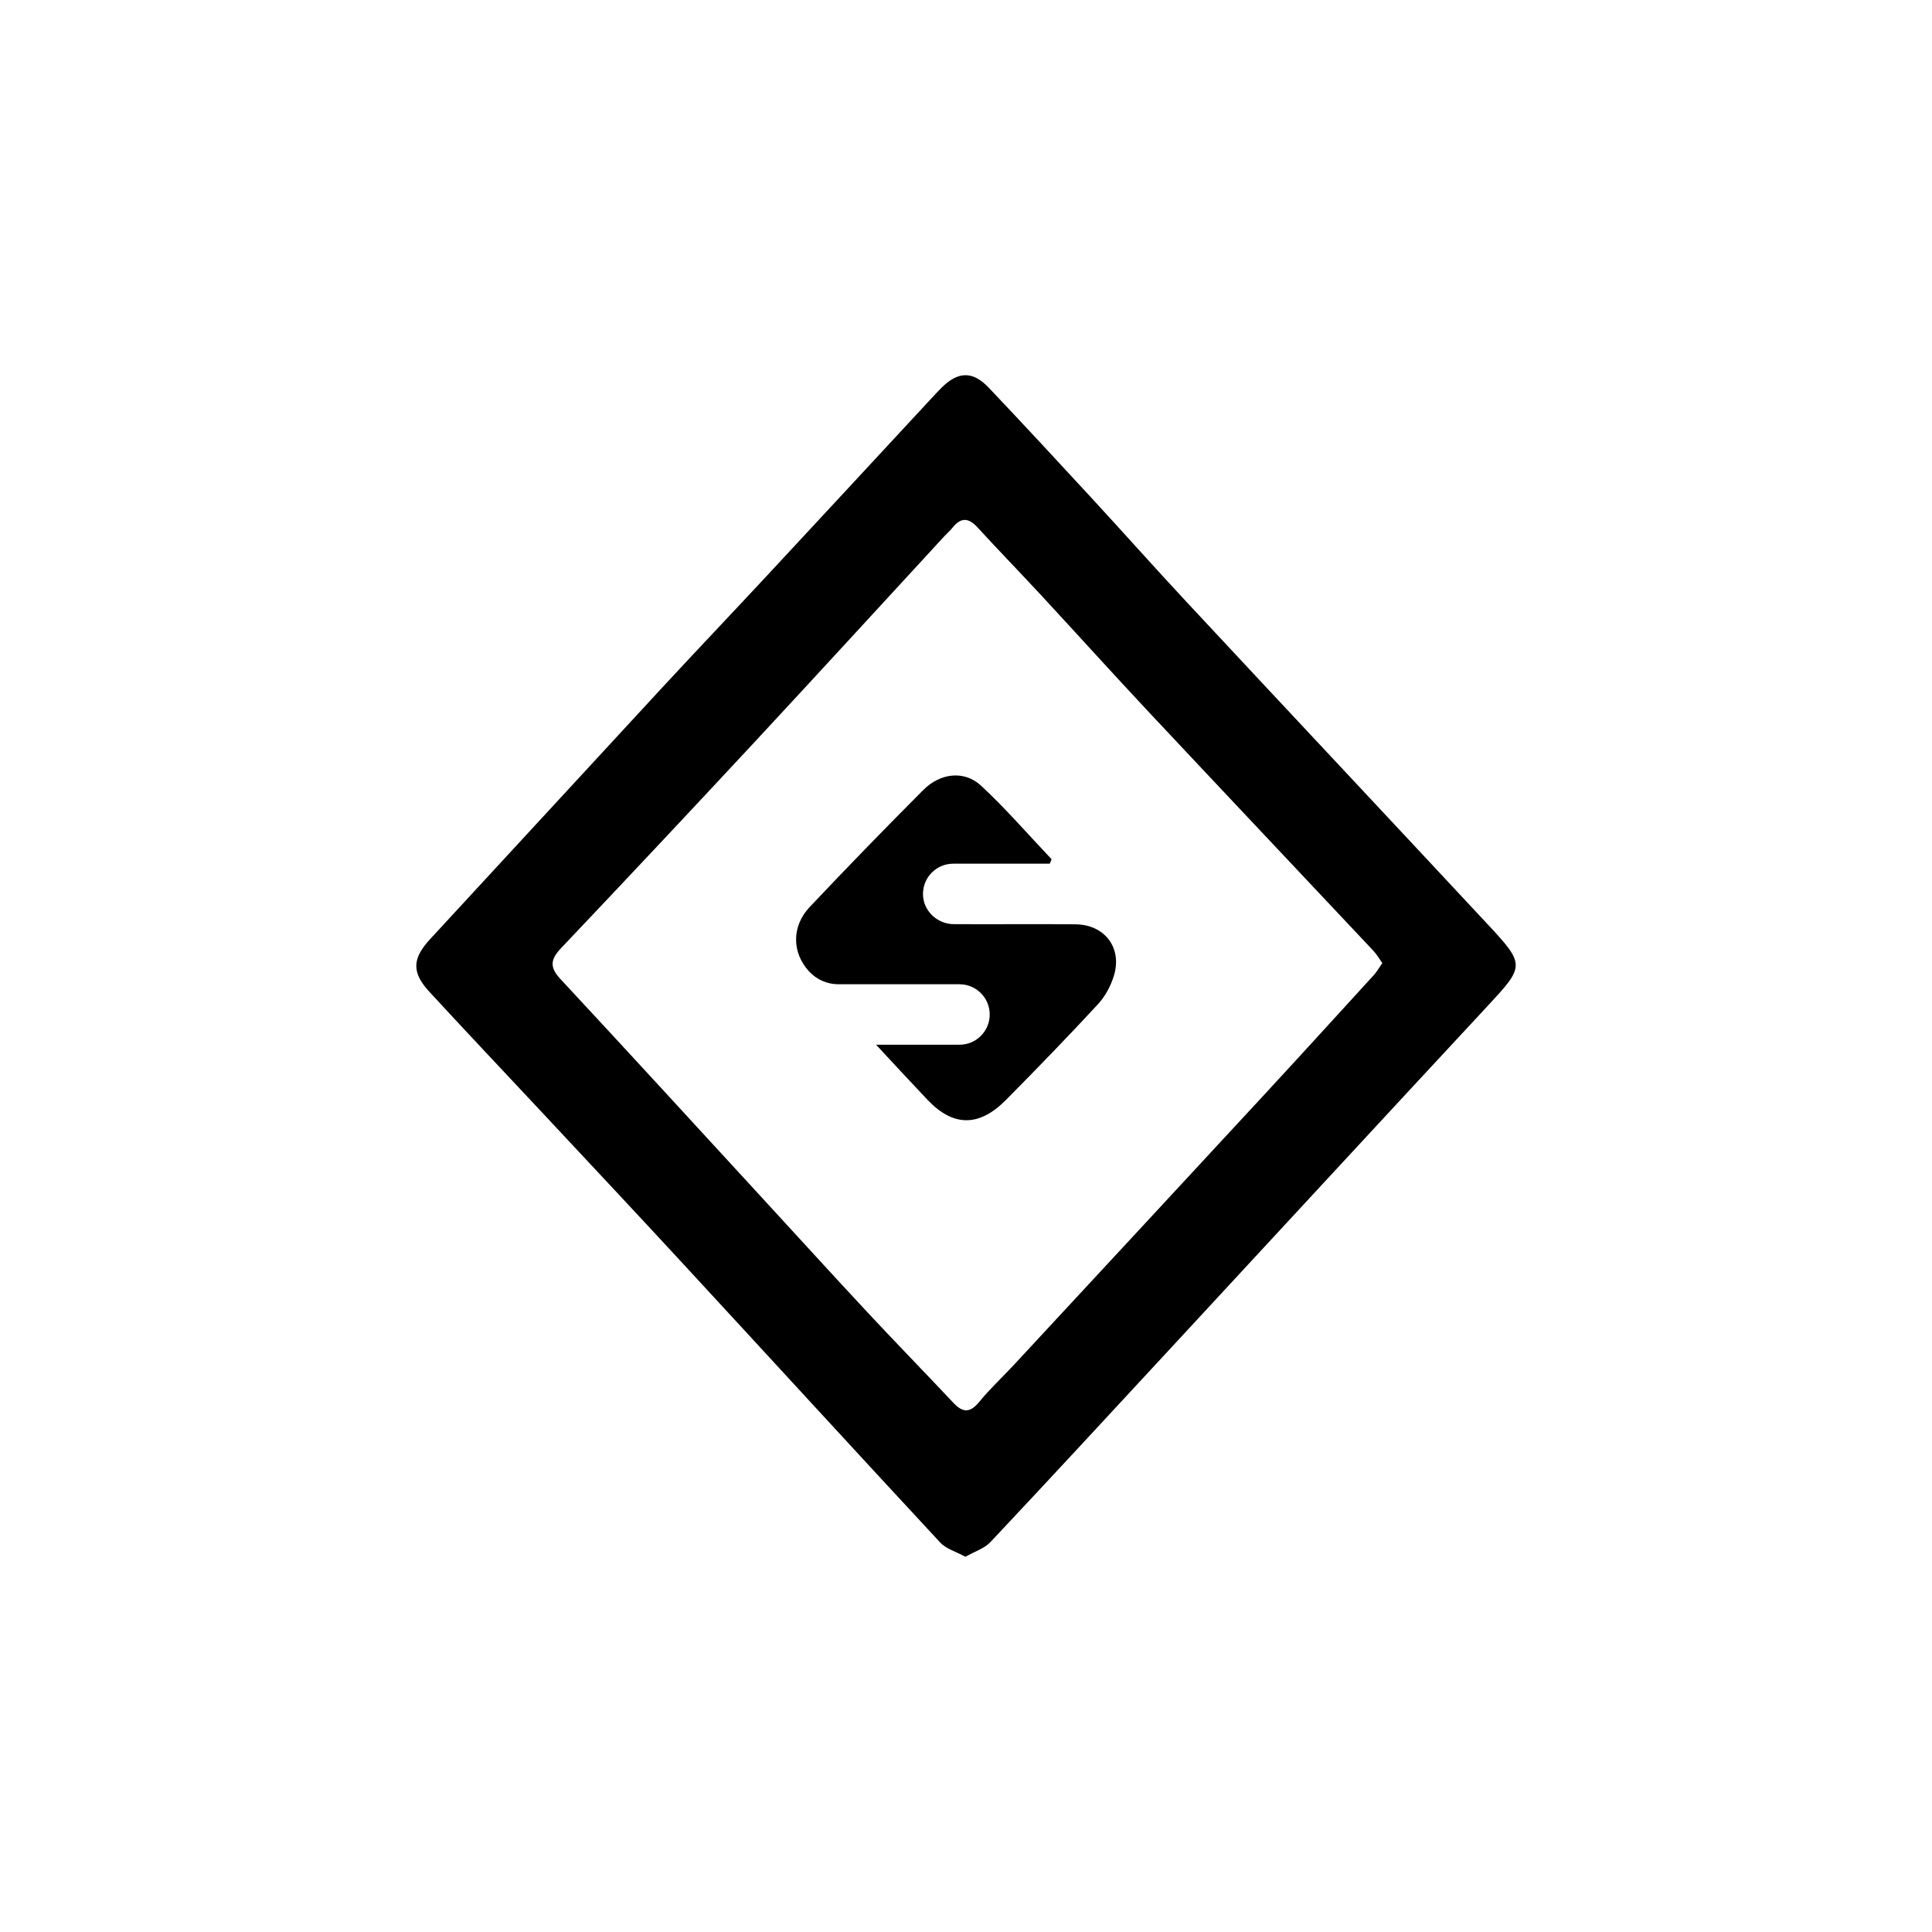
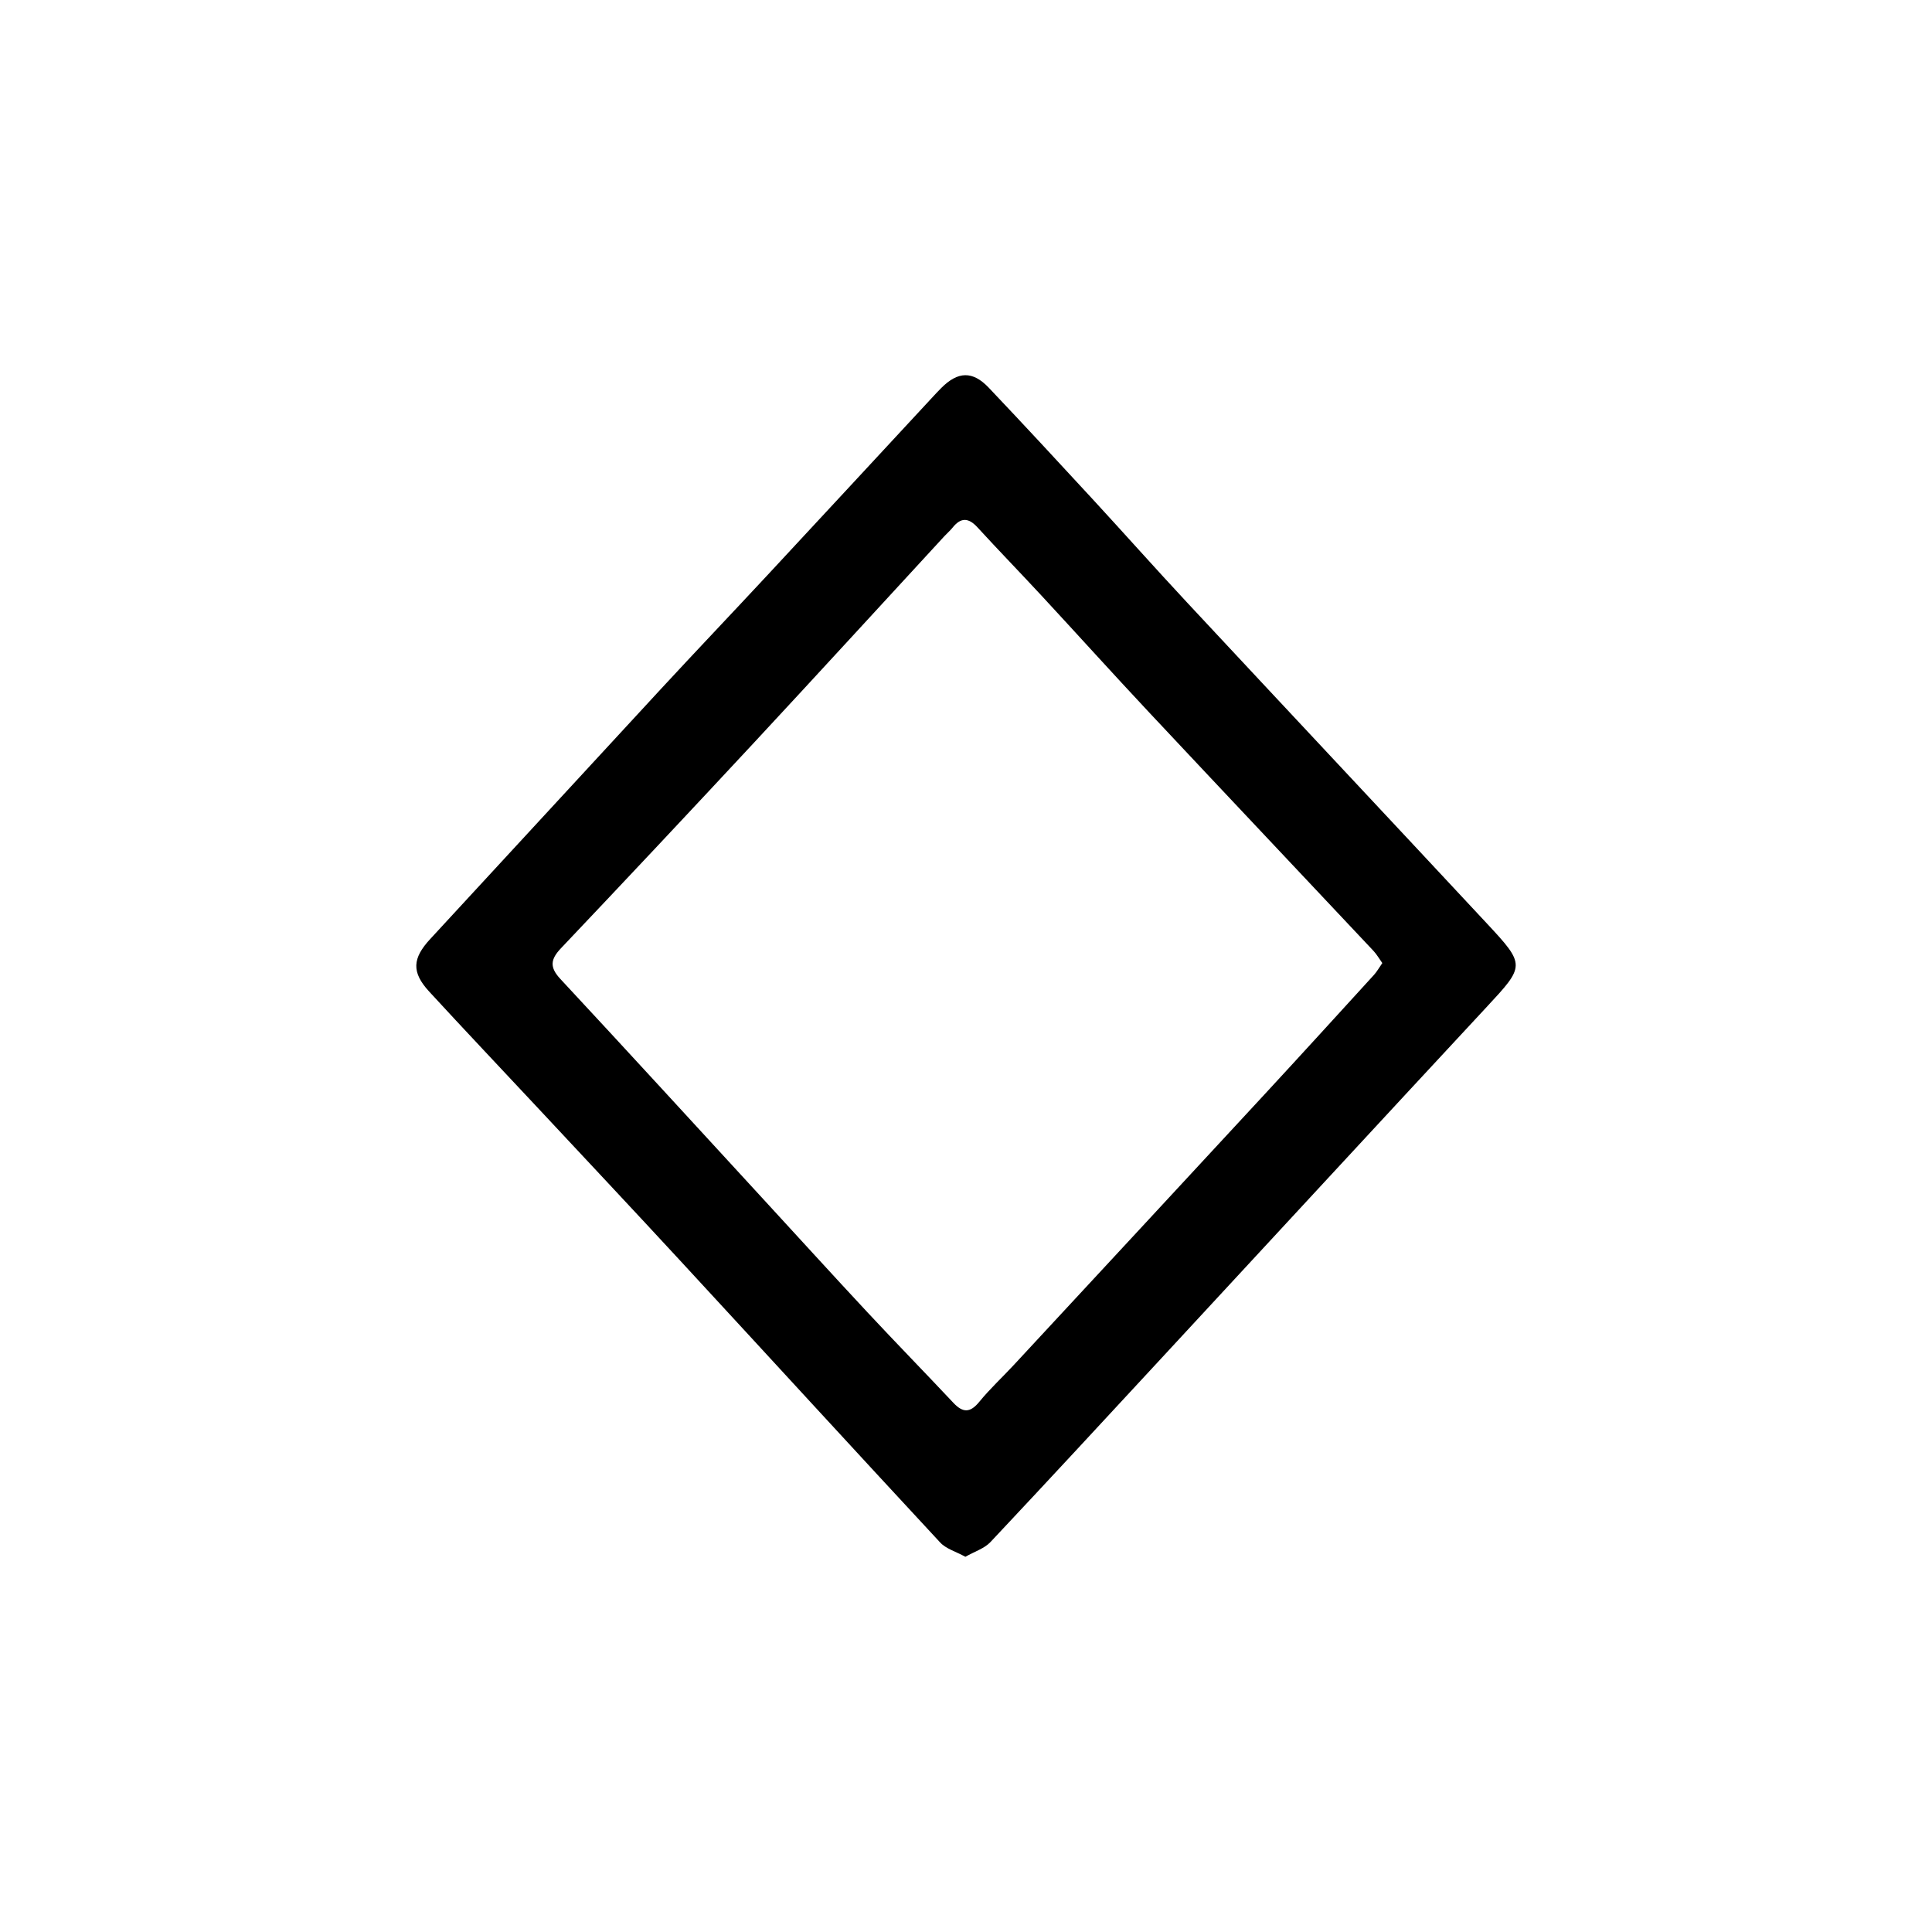
<svg xmlns="http://www.w3.org/2000/svg" viewBox="0 0 1080 1080">
  <g fill="currentColor">
    <path d="M539.65,870.25c-5.29-2.91-10.79-4.43-14.1-8c-48.37-52.11-96.38-104.55-144.62-156.79   c-26.99-29.23-54.23-58.23-81.39-87.32c-19.88-21.29-39.94-42.43-59.65-63.87c-9.98-10.86-9.34-18.61,0.63-29.38   c42.96-46.45,85.75-93.06,128.71-139.5c19.78-21.38,39.87-42.48,59.71-63.81c30.93-33.25,61.77-66.58,92.65-99.88   c1.49-1.61,2.99-3.21,4.54-4.77c9.34-9.39,17.56-9.73,26.63-0.16c19.4,20.45,38.56,41.14,57.67,61.87   c17.83,19.34,35.3,39.02,53.24,58.26c55.74,59.81,111.68,119.42,167.42,179.23c21.82,23.41,21.41,23.7-0.1,46.85   c-60.79,65.4-121.33,131.03-182,196.54c-31.71,34.24-63.37,68.54-95.35,102.53C550.28,865.62,544.89,867.27,539.65,870.25z    M772.72,538.36c-1.76-2.46-3.12-4.88-4.97-6.85c-41.82-44.5-83.78-88.88-125.54-133.44c-20.12-21.47-39.83-43.33-59.83-64.93   c-11.92-12.87-24.14-25.45-35.99-38.37c-4.98-5.43-9.25-5.63-13.87,0.15c-1.36,1.71-3.07,3.14-4.55,4.75   C492.54,338.11,457.24,376.7,421.64,415c-35.82,38.53-71.84,76.88-108.03,115.05c-5.9,6.22-6.48,10.61-0.38,17.17   c37.75,40.58,75.17,81.47,112.69,122.27c19.71,21.43,39.3,42.98,59.16,64.28c15.81,16.95,32.01,33.53,47.88,50.43   c5.32,5.66,9.39,5.65,14.48-0.59c5.92-7.26,12.88-13.67,19.27-20.56c46.84-50.51,93.69-101.01,140.46-151.59   c20.41-22.08,40.66-44.31,60.92-66.52C769.72,543.14,770.92,540.95,772.72,538.36z" />
-     <path d="M622.74,545.22c-1.72,5.8-4.9,11.74-8.99,16.16c-16.8,18.17-34.04,35.95-51.45,53.53c-14.96,15.1-29.44,15.13-43.95-0.24   c-9.59-10.16-19.12-20.39-28.6-30.66h46.61c4.67,0,8.9-1.89,11.95-4.95c3.06-3.06,4.95-7.29,4.95-11.95c0-9.33-7.56-16.9-16.9-16.9   h-67.71c-6.27,0-12.25-2.65-16.47-7.29c-0.02-0.02-0.04-0.05-0.07-0.07c-9.55-10.52-9.54-25.18,0.49-35.8   c20.86-22.09,42.04-43.9,63.5-65.42c9.62-9.63,22.99-11.09,32.34-2.41c13.89,12.89,26.34,27.33,39.41,41.1   c-0.35,0.83-0.7,1.66-1.04,2.49c-12.57,0-25.12-0.04-37.69,0h-16.27c-4.67,0-8.89,1.89-11.95,4.95c-3.09,3.08-4.99,7.38-4.95,12.11   c0.09,9.34,7.99,16.74,17.33,16.74h8.52c0.68,0.03,1.38,0.04,2.09,0.04c10.31,0.02,20.63-0.03,30.94-0.04h10.56   c5.29,0.01,10.57,0.04,15.86,0.09C617.45,516.87,627.36,529.73,622.74,545.22z" />
  </g>
</svg>